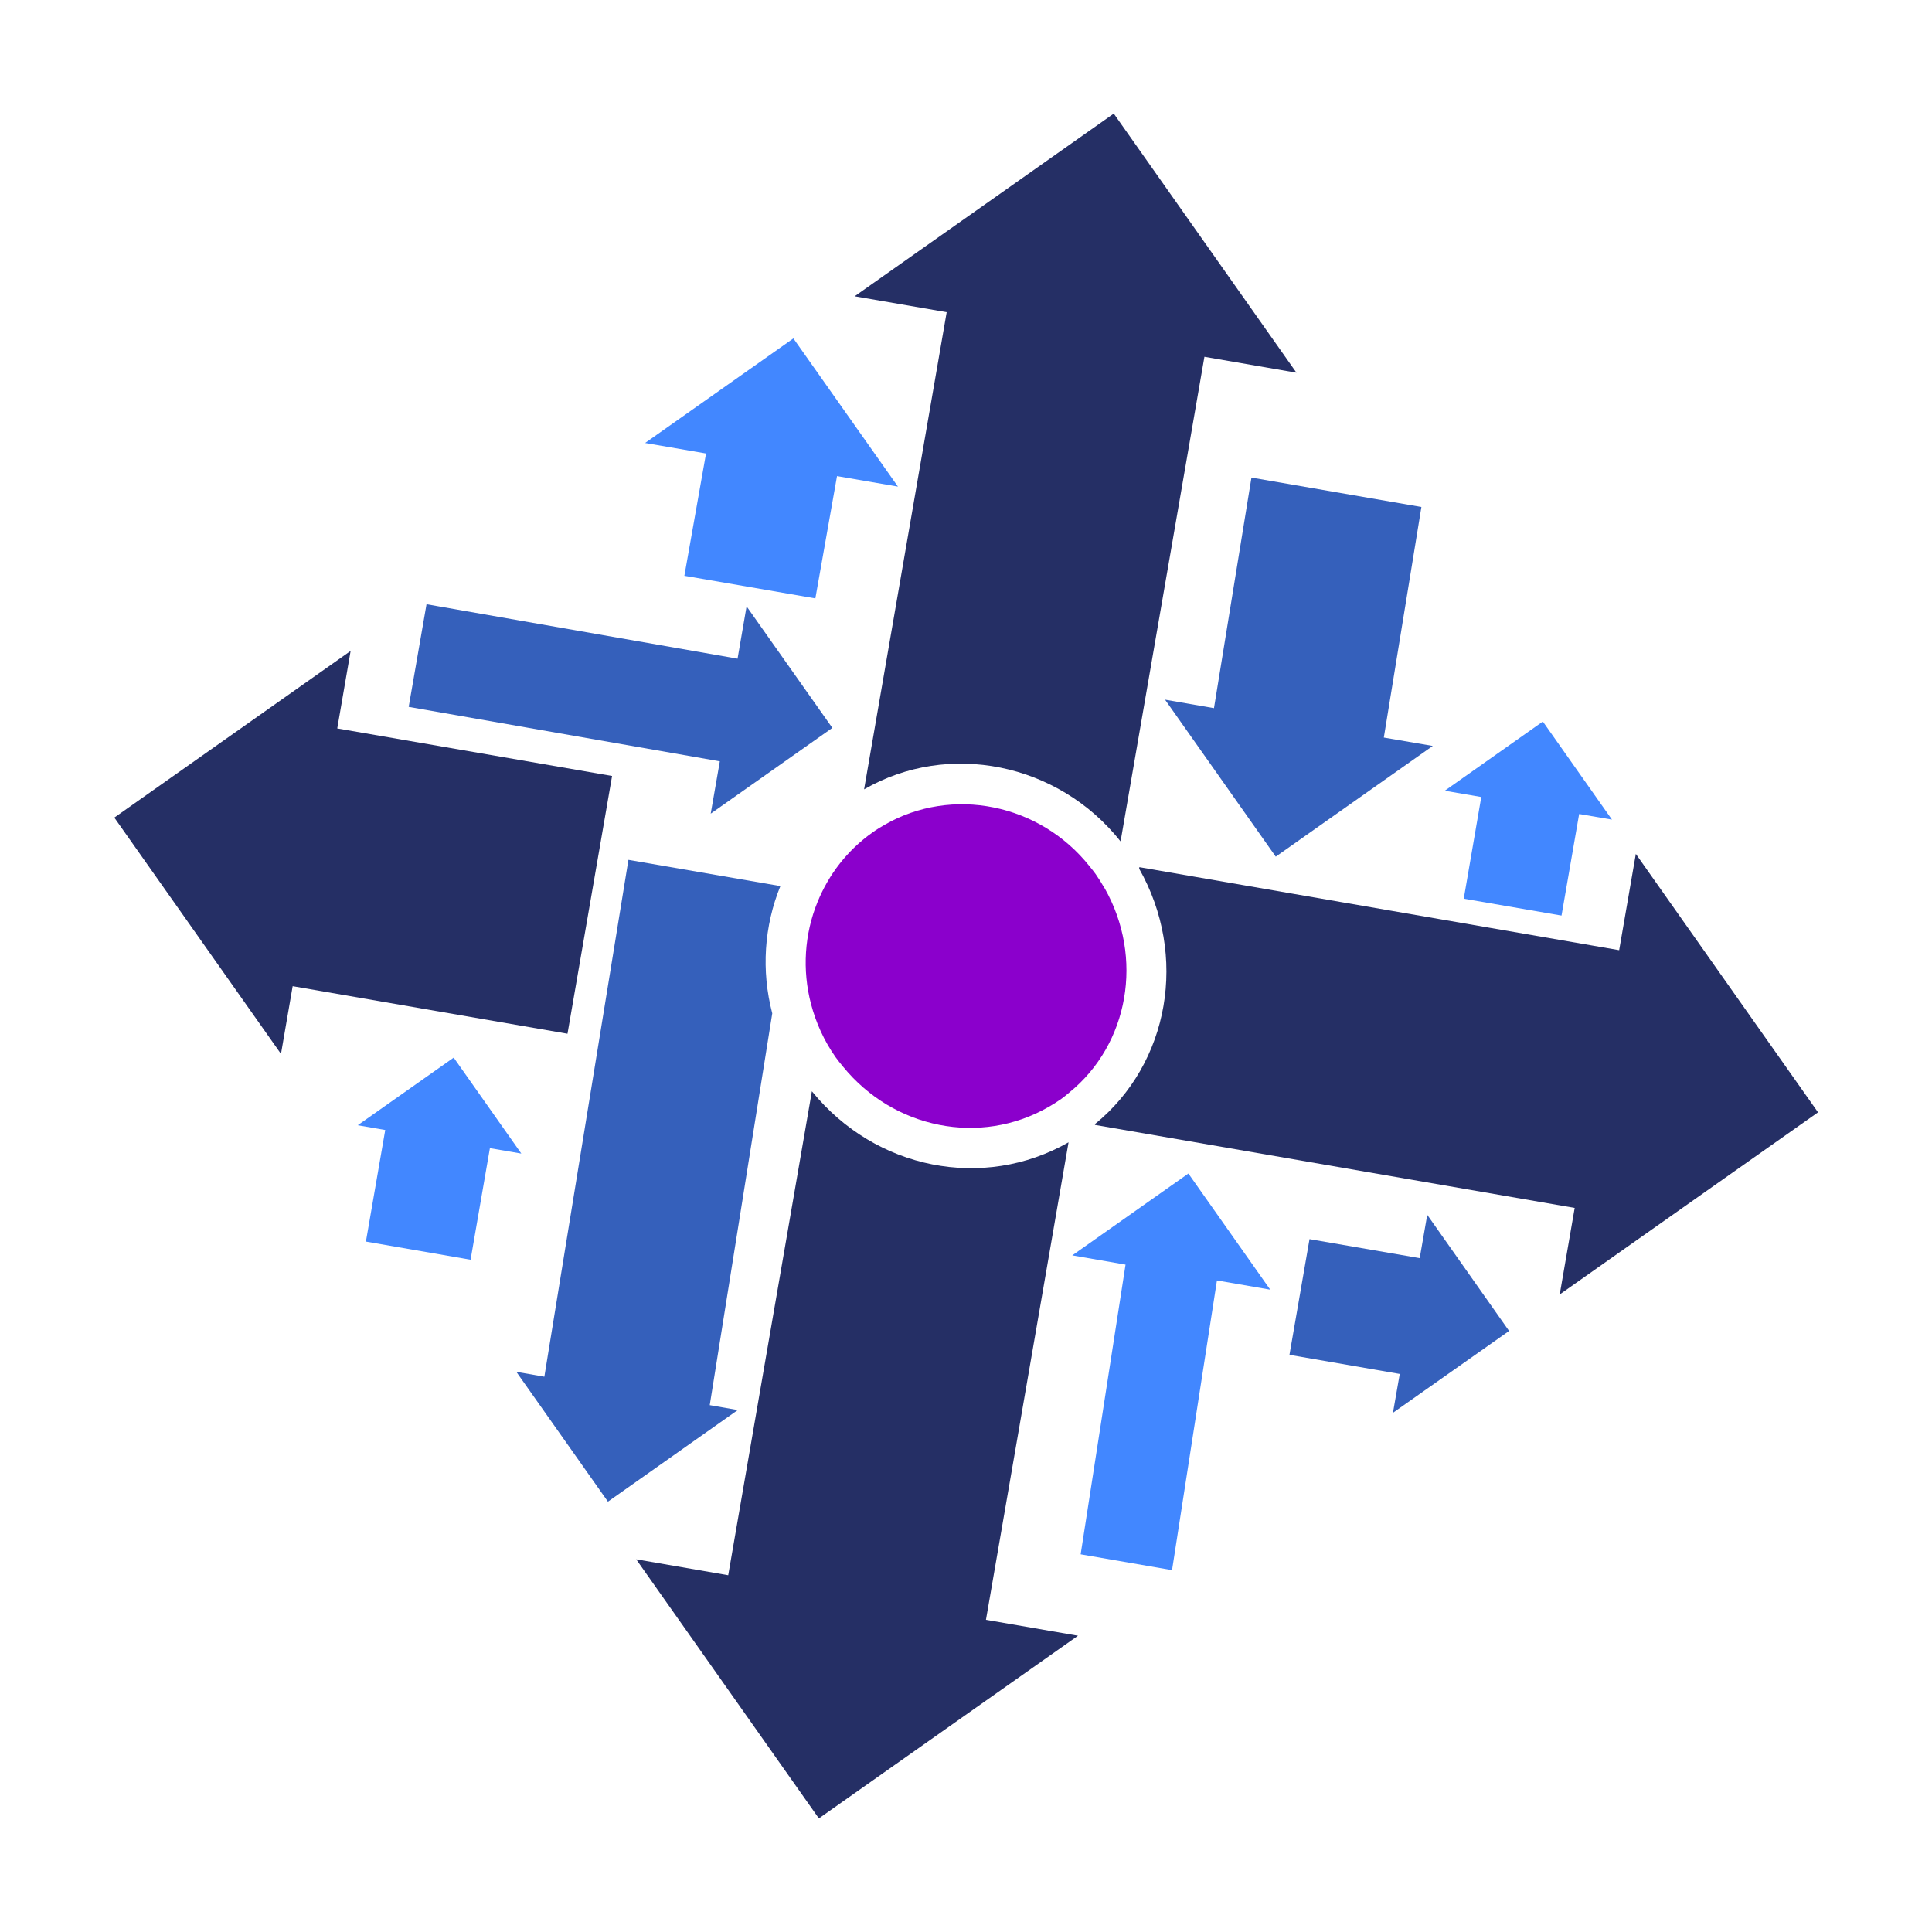
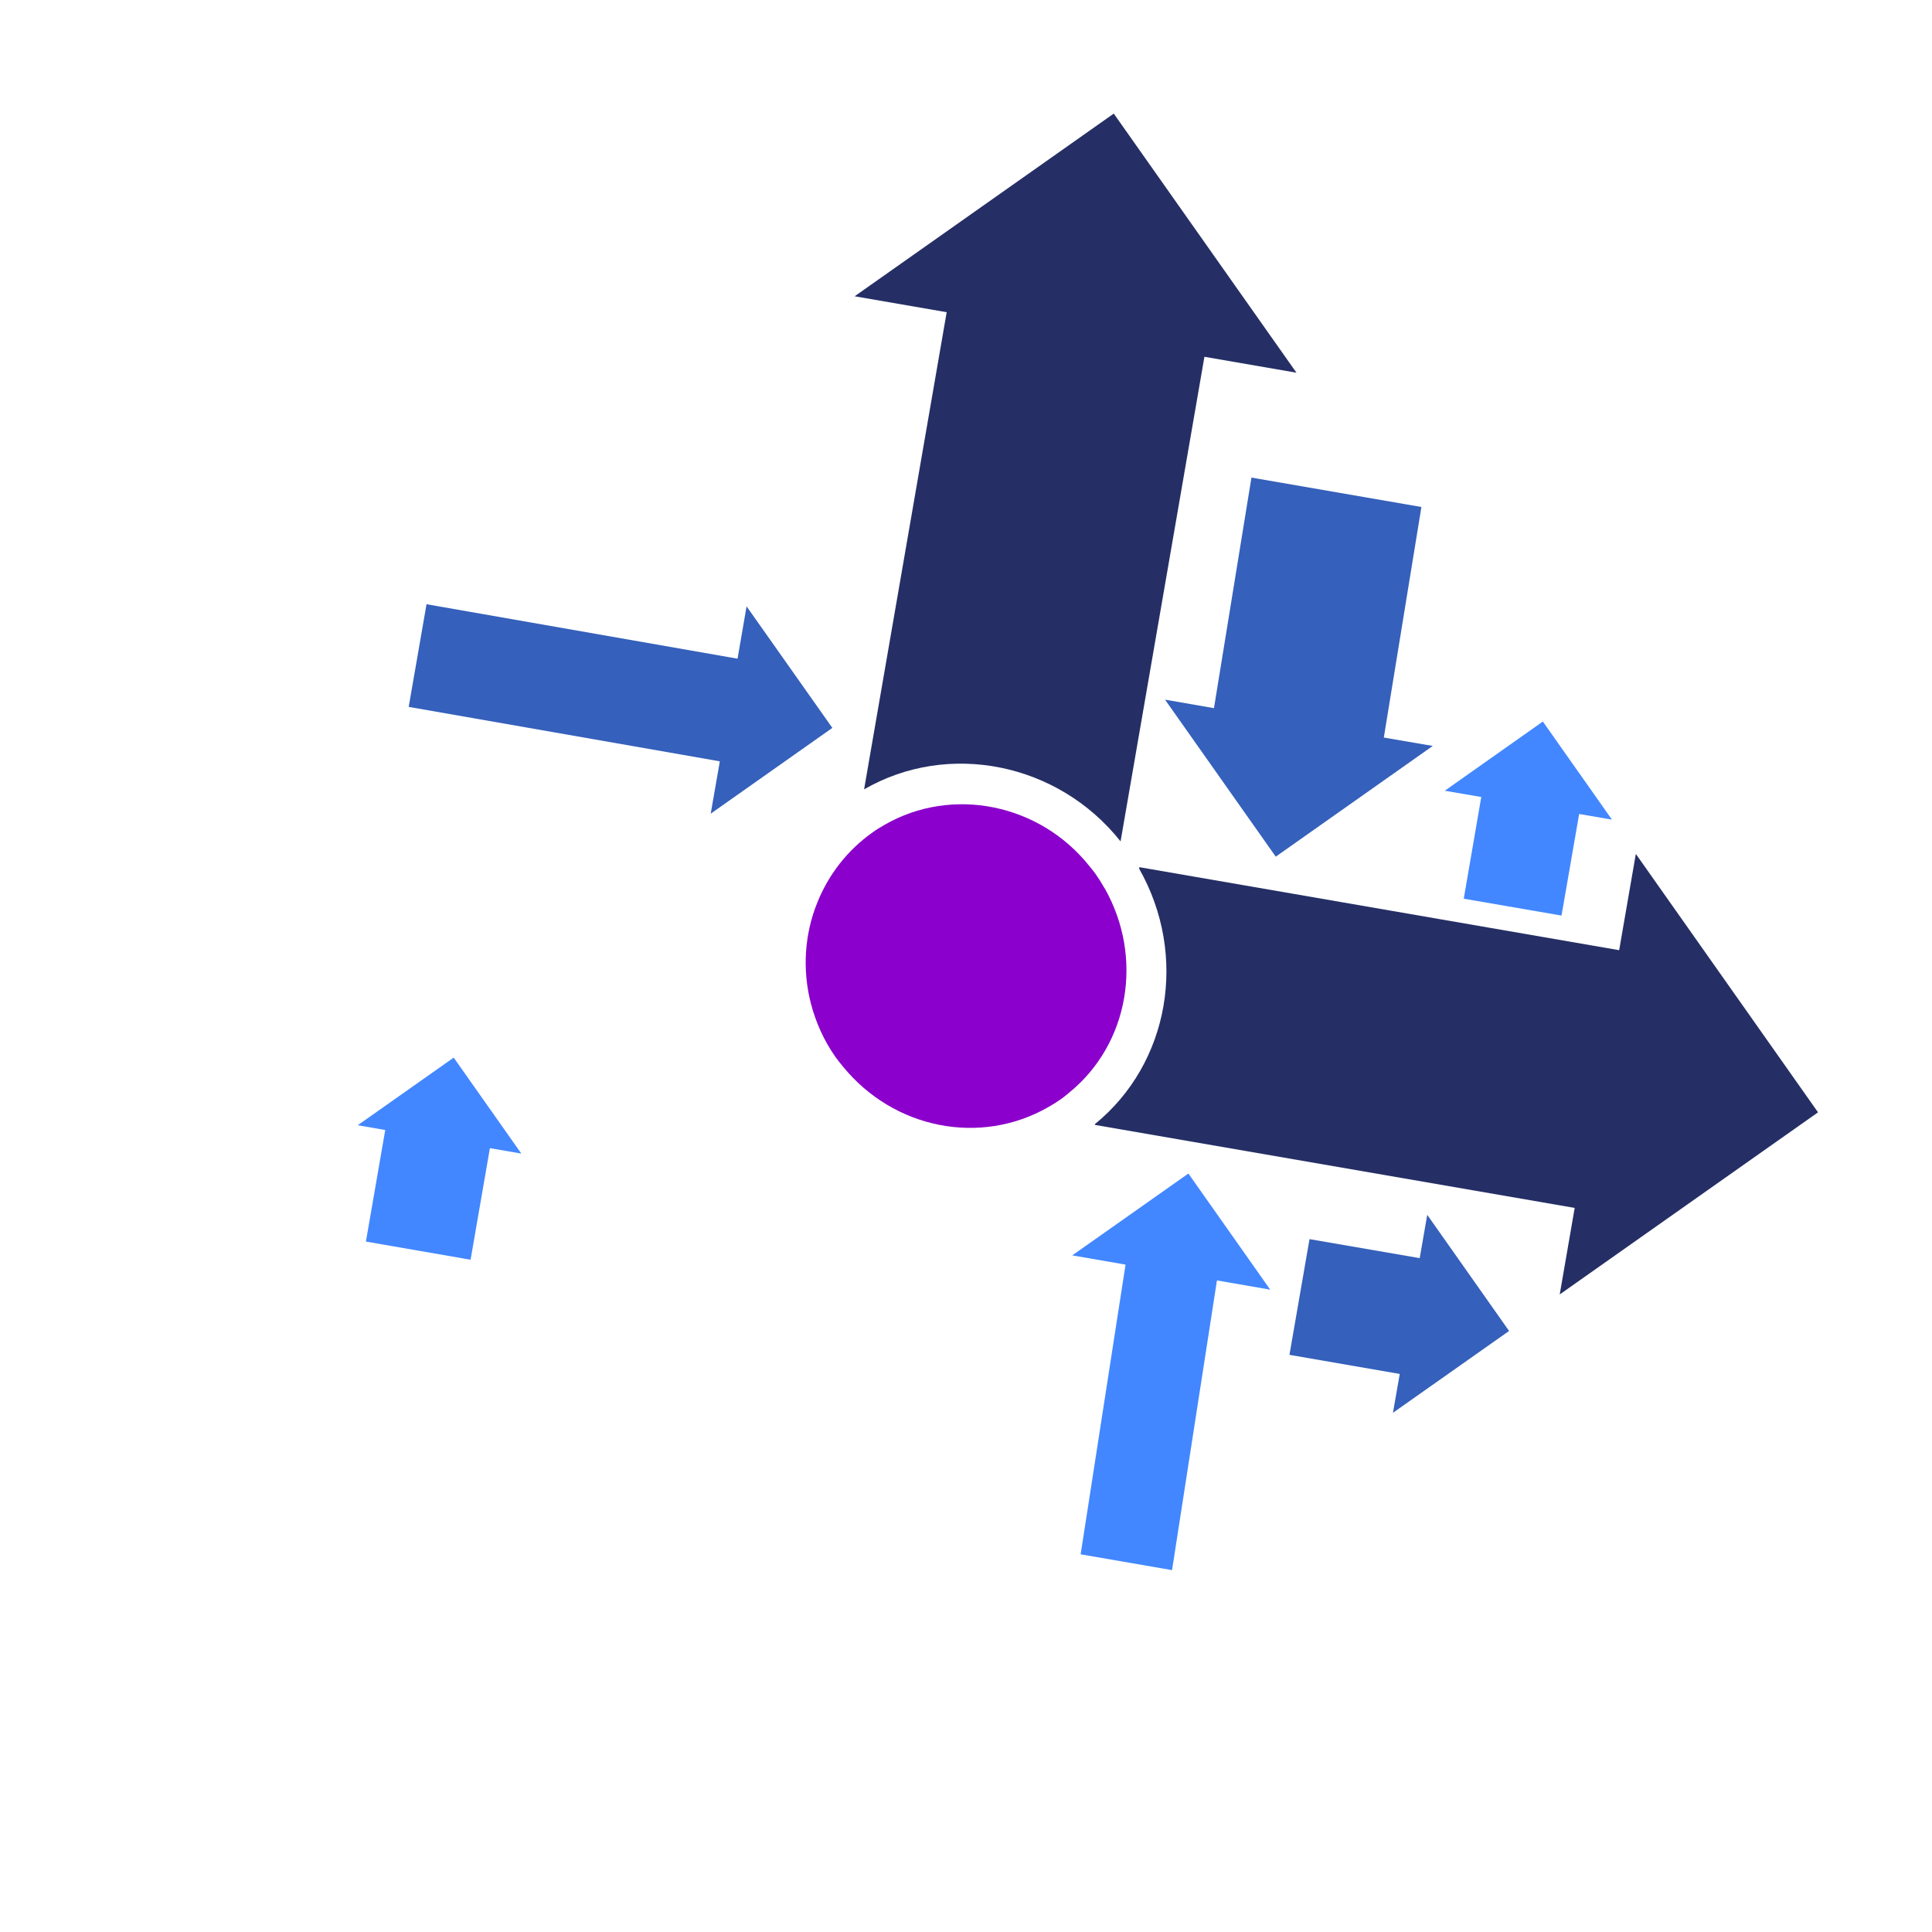
<svg xmlns="http://www.w3.org/2000/svg" id="Layer_1" viewBox="0 0 182 182">
  <defs>
    <style>.cls-1{fill:#4287ff;}.cls-1,.cls-2,.cls-3,.cls-4{stroke-width:0px;}.cls-2{fill:#3560bb;}.cls-3{fill:#8b00cc;}.cls-4{fill:#252f65;}</style>
  </defs>
-   <polygon class="cls-4" points="57.66 73.1 31.77 68.62 33.03 61.32 10.77 77.02 26.47 99.28 27.57 92.9 53.46 97.38 57.66 73.1" />
  <polygon class="cls-1" points="34.47 116.96 44.33 118.67 46.15 108.16 49.11 108.67 42.74 99.63 33.7 106 36.29 106.45 34.47 116.96" />
  <polygon class="cls-2" points="69.48 62.05 40.18 56.92 38.5 66.59 67.81 71.72 66.95 76.65 78.41 68.57 70.33 57.12 69.48 62.05" />
-   <polygon class="cls-1" points="64.47 54.24 76.81 56.37 78.85 44.85 84.59 45.84 74.74 31.88 60.77 41.73 66.51 42.72 64.47 54.24" />
  <path class="cls-4" d="M105.56,79.27l7.9-45.66,8.67,1.5-17.21-24.41-24.41,17.21,8.67,1.5-7.78,44.95c7.93-4.58,18.28-2.51,24.16,4.9h0Z" />
-   <path class="cls-4" d="M76.48,102.81l-7.88,45.58-8.67-1.5,17.21,24.41,24.41-17.21-8.67-1.5,7.78-44.98c-8,4.57-18.18,2.57-24.17-4.8h-.01Z" />
-   <path class="cls-2" d="M73.5,83.47l-14.3-2.47-7.92,48.69-2.64-.46,8.63,12.23,12.23-8.63-2.64-.46,5.89-36.91c-1.05-4.01-.77-8.23.77-12h-.02Z" />
  <path class="cls-4" d="M171.26,104.78l-17.16-24.34-1.57,9.07-45.2-7.82-.02.14c4.64,8.18,2.85,18.35-4.16,24.06v.08l45.19,7.82-1.41,8.15,24.34-17.16h0Z" />
  <polygon class="cls-2" points="133.74 118.52 123.36 116.73 121.47 127.63 131.86 129.43 131.22 133.09 142.16 125.38 134.45 114.44 133.74 118.52" />
  <polygon class="cls-1" points="110.41 147.91 114.64 120.62 119.66 121.49 111.95 110.55 101.01 118.26 106.03 119.13 101.8 146.42 110.41 147.91" />
  <polygon class="cls-2" points="117.89 44.99 114.36 66.71 109.75 65.91 120.18 80.7 134.97 70.27 130.36 69.48 133.9 47.76 117.89 44.99" />
  <polygon class="cls-1" points="137.89 84.66 147.1 86.25 148.76 76.68 151.85 77.21 145.34 67.97 136.1 74.49 139.54 75.08 137.89 84.66" />
  <path class="cls-3" d="M104.05,83.67c-.26-.46-.55-.92-.86-1.36-.17-.24-.36-.46-.54-.69-4.7-5.93-12.98-7.58-19.32-3.92-.38.22-.75.44-1.11.7-2.43,1.71-4.17,4.02-5.21,6.58-1.23,3.02-1.45,6.39-.61,9.6.46,1.74,1.21,3.44,2.31,5,.22.31.45.59.69.88,4.79,5.89,12.94,7.5,19.34,3.84.41-.23.82-.49,1.21-.76.27-.19.53-.41.78-.62,5.61-4.56,7.04-12.7,3.33-19.25h-.01Z" />
</svg>